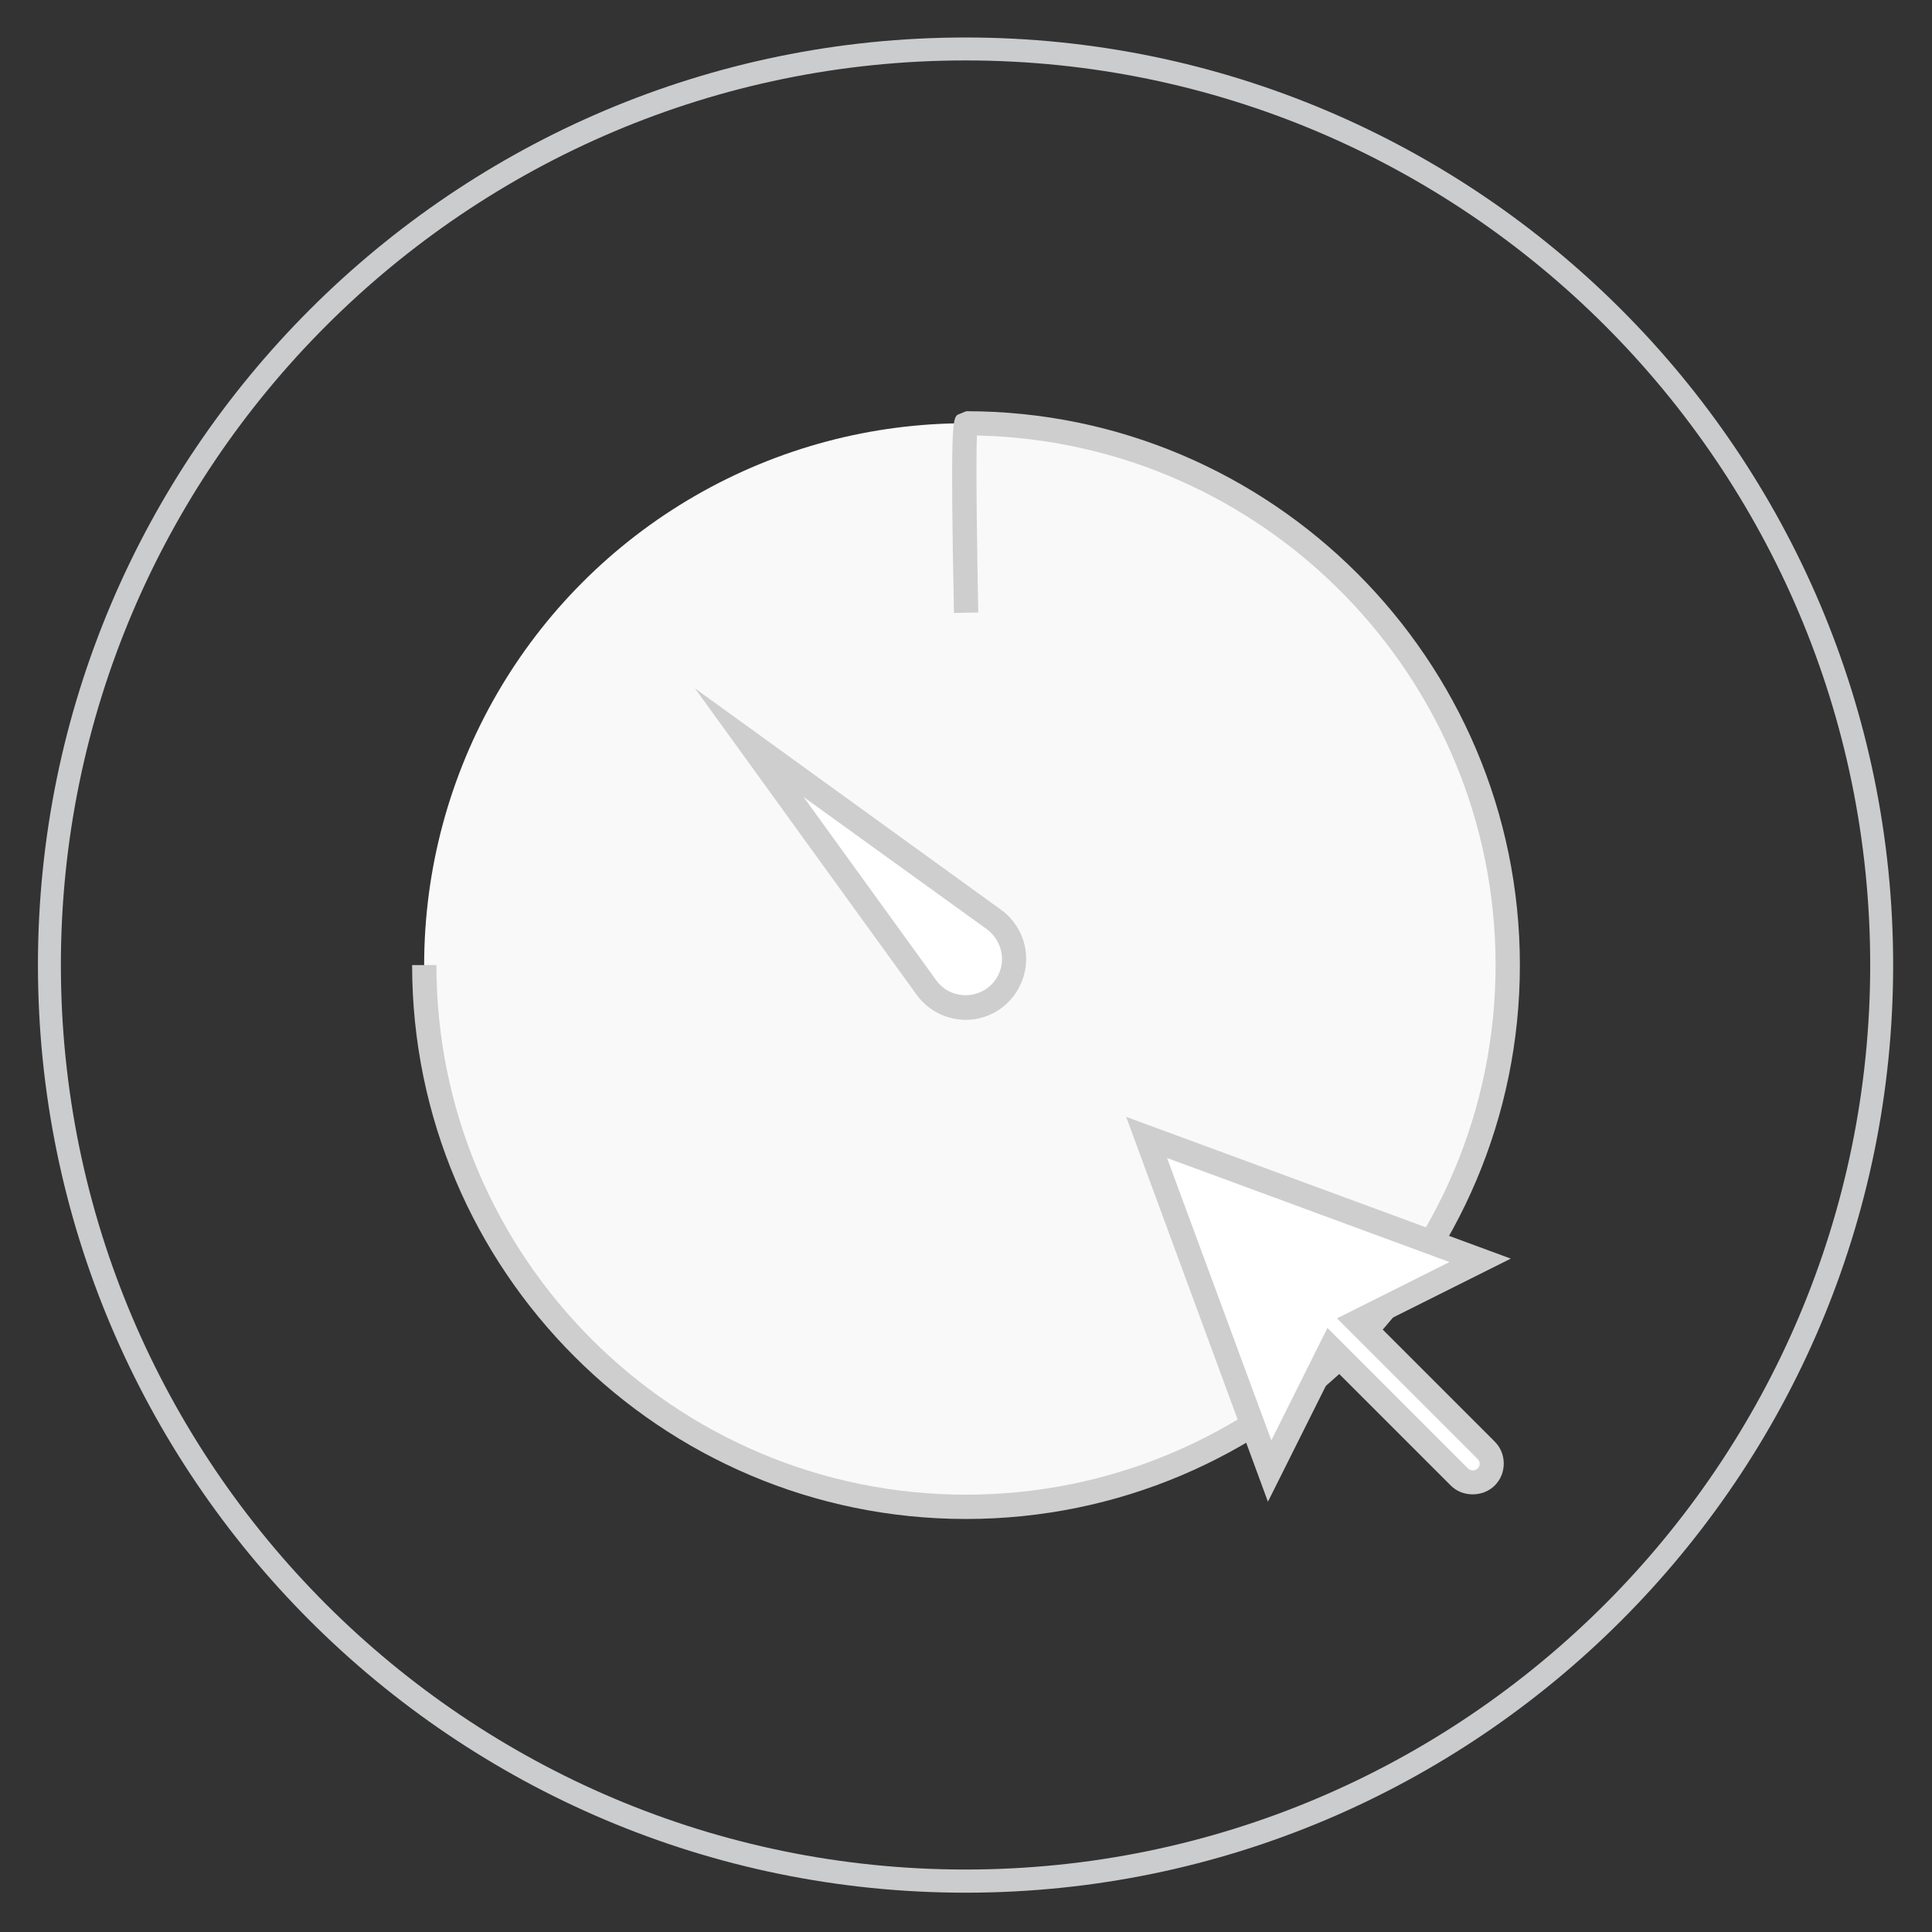
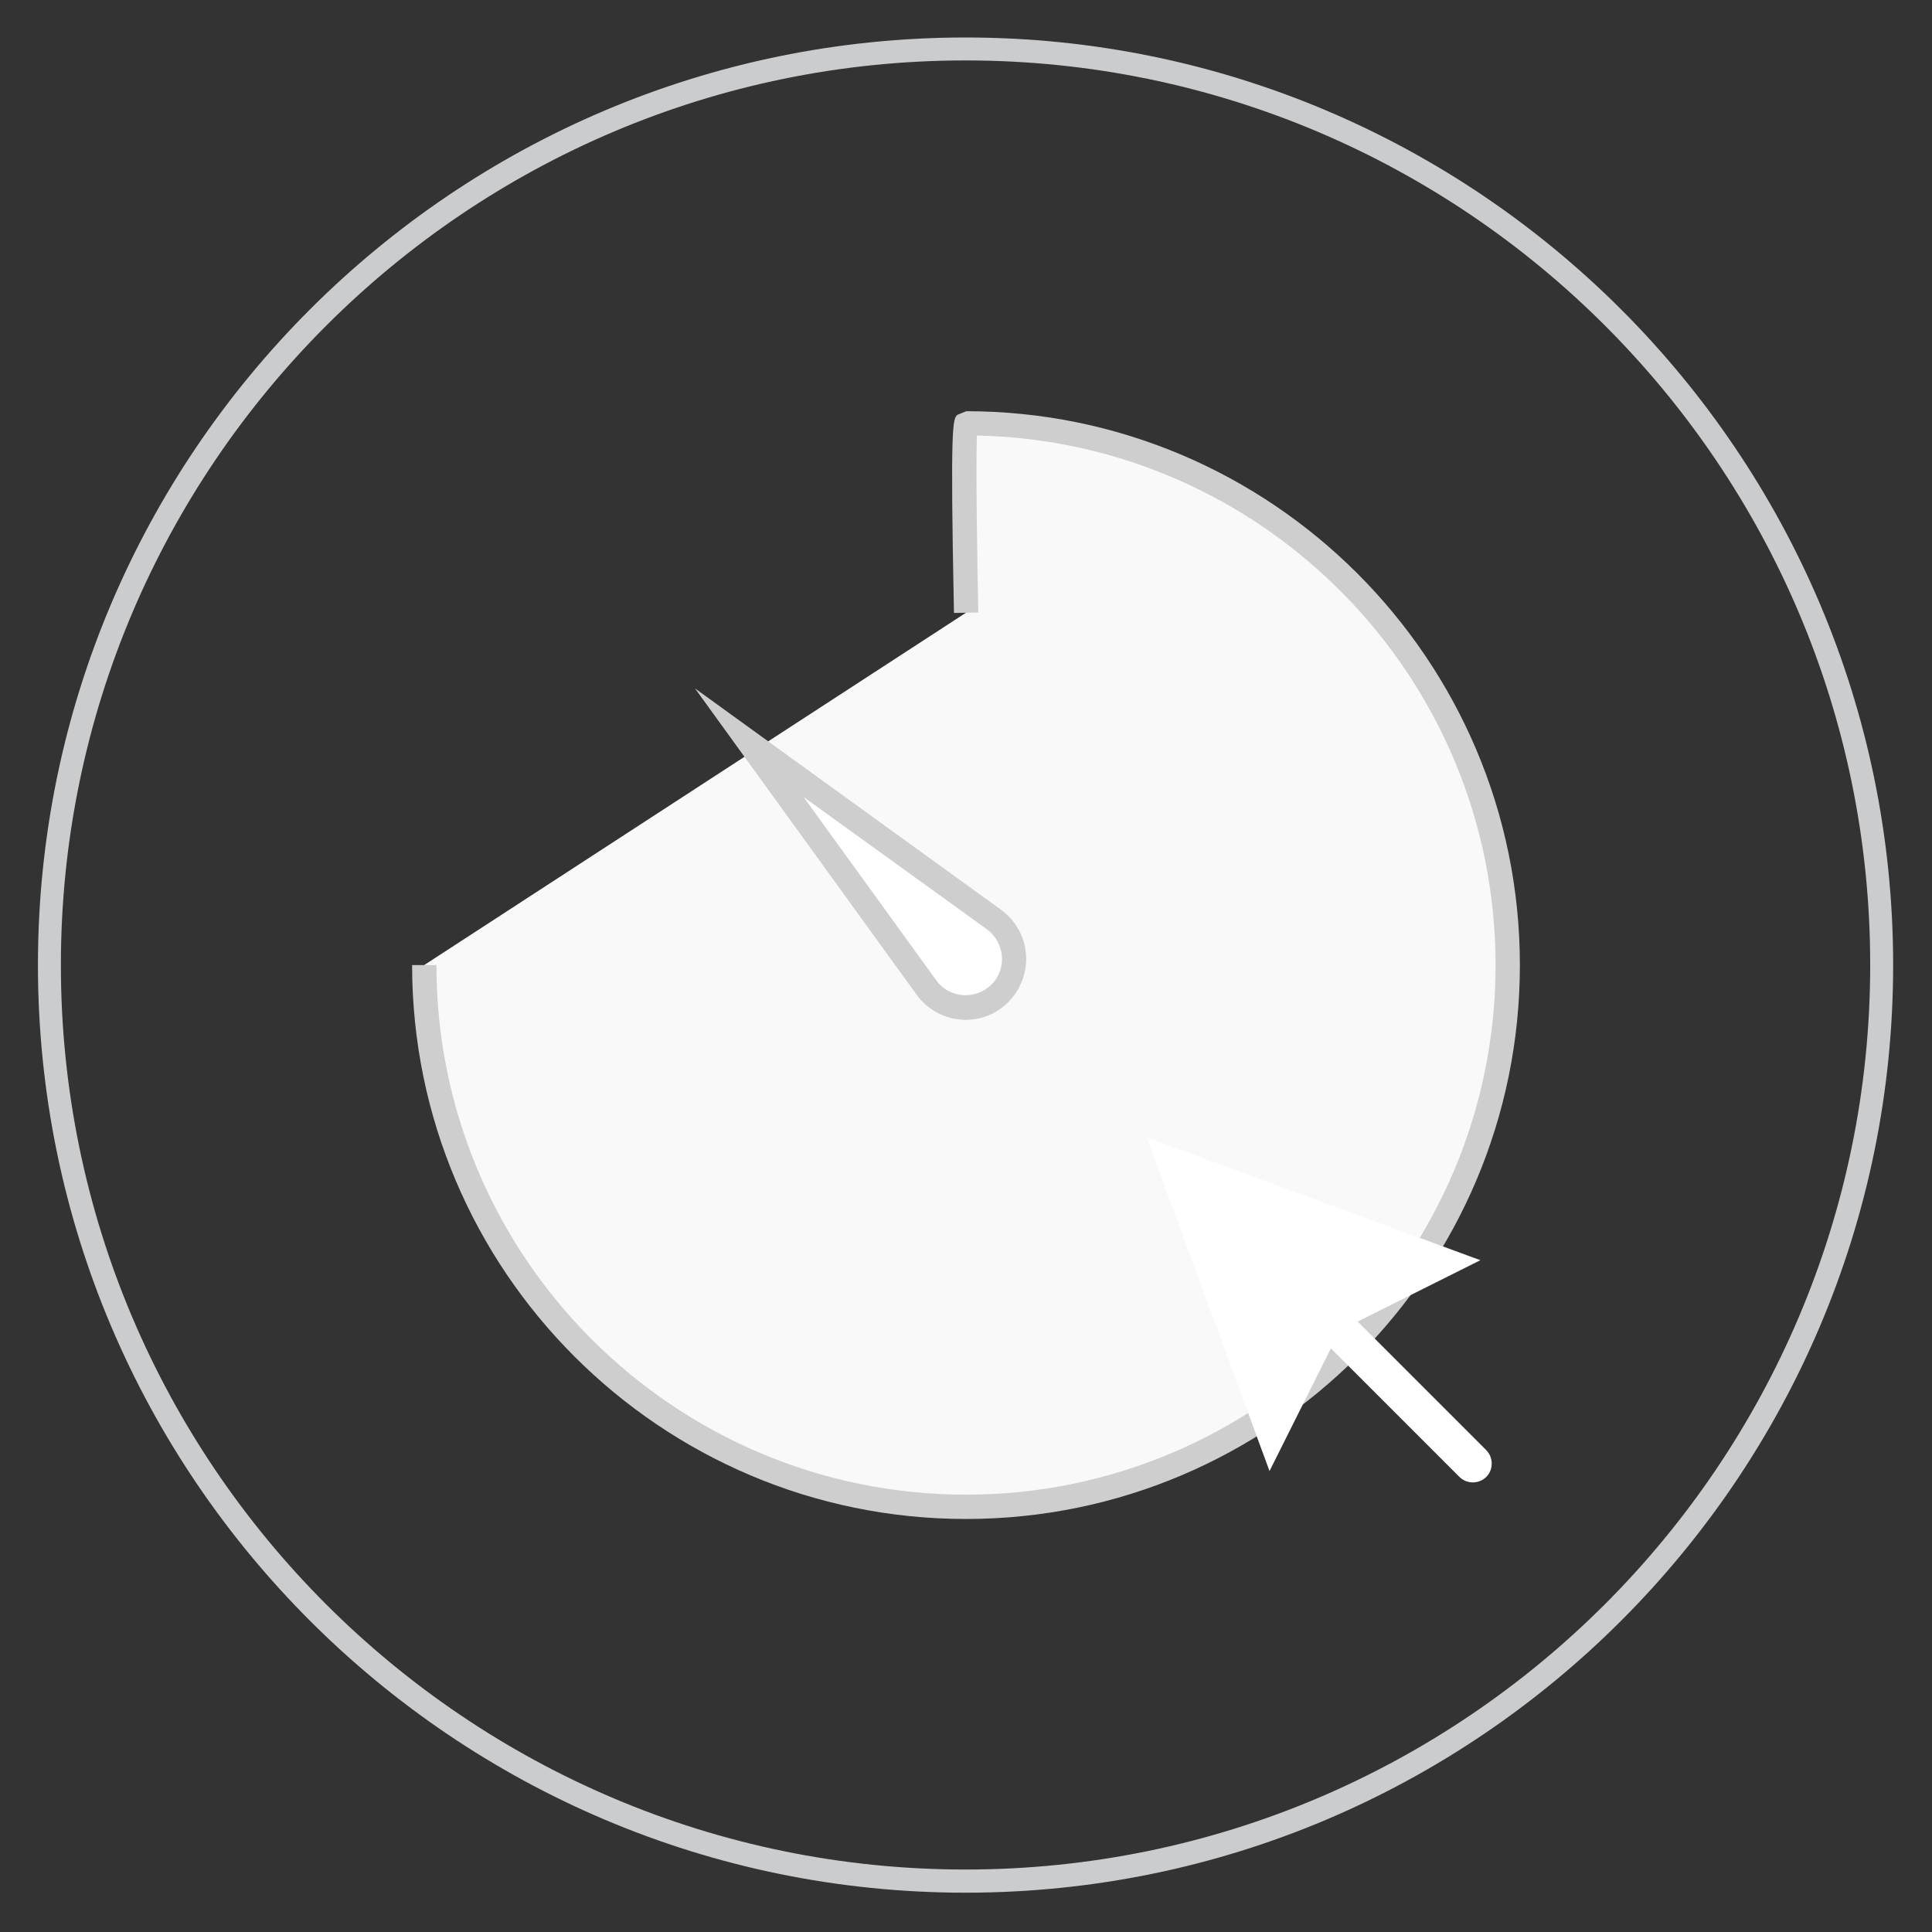
<svg xmlns="http://www.w3.org/2000/svg" version="1.1" x="0px" y="0px" viewBox="0 0 850.4 850.4" style="enable-background:new 0 0 850.4 850.4;" xml:space="preserve">
  <rect x="0" y="0" width="850.4" height="850.4" fill="#333333" stroke="none" />
  <style type="text/css">
	.st0{fill:#CBCCCE;}
	.st1{fill:#F9F9F9;}
	.st2{fill:#CECECE;}
	.st3{fill:#FFFFFF;}
</style>
  <g id="Layer_1">
    <path class="st0" d="M425,833.1C199.9,833.1,16.7,650,16.7,424.8S199.9,16.5,425,16.5c225.2,0,408.3,183.2,408.3,408.3   S650.2,833.1,425,833.1z M425,26.6c-219.5,0-398.2,178.6-398.2,398.2S205.5,822.9,425,822.9s398.2-178.6,398.2-398.2   S644.6,26.6,425,26.6z" />
  </g>
  <g id="Layer_3">
    <g>
-       <circle class="st1" cx="425.2" cy="424.8" r="238.5" />
      <g>
        <path class="st1" d="M425.2,269.7c0,0-1.7-83.4,0-83.4c131.7,0,238.5,106.8,238.5,238.5S556.9,663.3,425.2,663.3     S186.7,556.5,186.7,424.8" />
        <path class="st2" d="M425.2,668.6c-134.5,0-243.8-109.4-243.8-243.8h10.7c0,128.5,104.6,233.1,233.1,233.1     s233.1-104.6,233.1-233.1c0-126.9-102-230.5-228.3-233.1c-0.5,13,0.1,52.6,0.6,77.9l-10.7,0.2c-1.7-83.9-0.5-85.3,1.5-87.2     l3.9-1.6C559.6,181,669,290.3,669,424.8S559.6,668.6,425.2,668.6z" />
      </g>
      <g>
        <g>
          <g>
            <path class="st3" d="M329.8,326.9L329.8,326.9l107.8,78c10.6,7.7,11.8,23.1,2.5,32.4l0,0c-9.3,9.3-24.6,8.1-32.4-2.5       L329.8,326.9z" />
            <path class="st2" d="M425.1,448.9c-0.7,0-1.4,0-2.1-0.1c-7.8-0.6-14.9-4.6-19.5-10.9L305.9,303l134.8,97.5       c6.3,4.6,10.3,11.7,10.9,19.5c0.6,7.8-2.2,15.4-7.7,21C438.9,446.1,432.1,448.9,425.1,448.9z M353.7,350.8l58.4,80.7       c2.7,3.8,7,6.2,11.7,6.5c4.6,0.4,9.2-1.3,12.6-4.6c3.3-3.3,5-7.9,4.6-12.6c-0.4-4.7-2.8-8.9-6.5-11.7L353.7,350.8z" />
          </g>
        </g>
        <g>
          <g>
            <path class="st3" d="M654.2,638.3l-56.6-56.6l54-27l-146.9-54.1l54.1,146.9l27-54l56.6,56.6c1.6,1.6,3.8,2.4,5.9,2.4       s4.3-0.8,5.9-2.4C657.4,646.9,657.4,641.6,654.2,638.3z" />
-             <path class="st2" d="M558.1,661l-62.4-169.4L665,554l-58.4,29.2l51.3,51.3c2.6,2.6,4,6,4,9.7c0,3.7-1.4,7.1-4,9.7       c-5.1,5.1-14.2,5.2-19.3,0l-51.3-51.3L558.1,661z M584.3,584.5l61.9,61.9c1.1,1.1,3.1,1.1,4.2,0c0.6-0.6,0.9-1.3,0.9-2.1       c0-0.8-0.3-1.5-0.9-2.1l-61.9-61.9l49.5-24.8l-124.3-45.8L559.6,634L584.3,584.5z" />
          </g>
        </g>
      </g>
    </g>
  </g>
</svg>